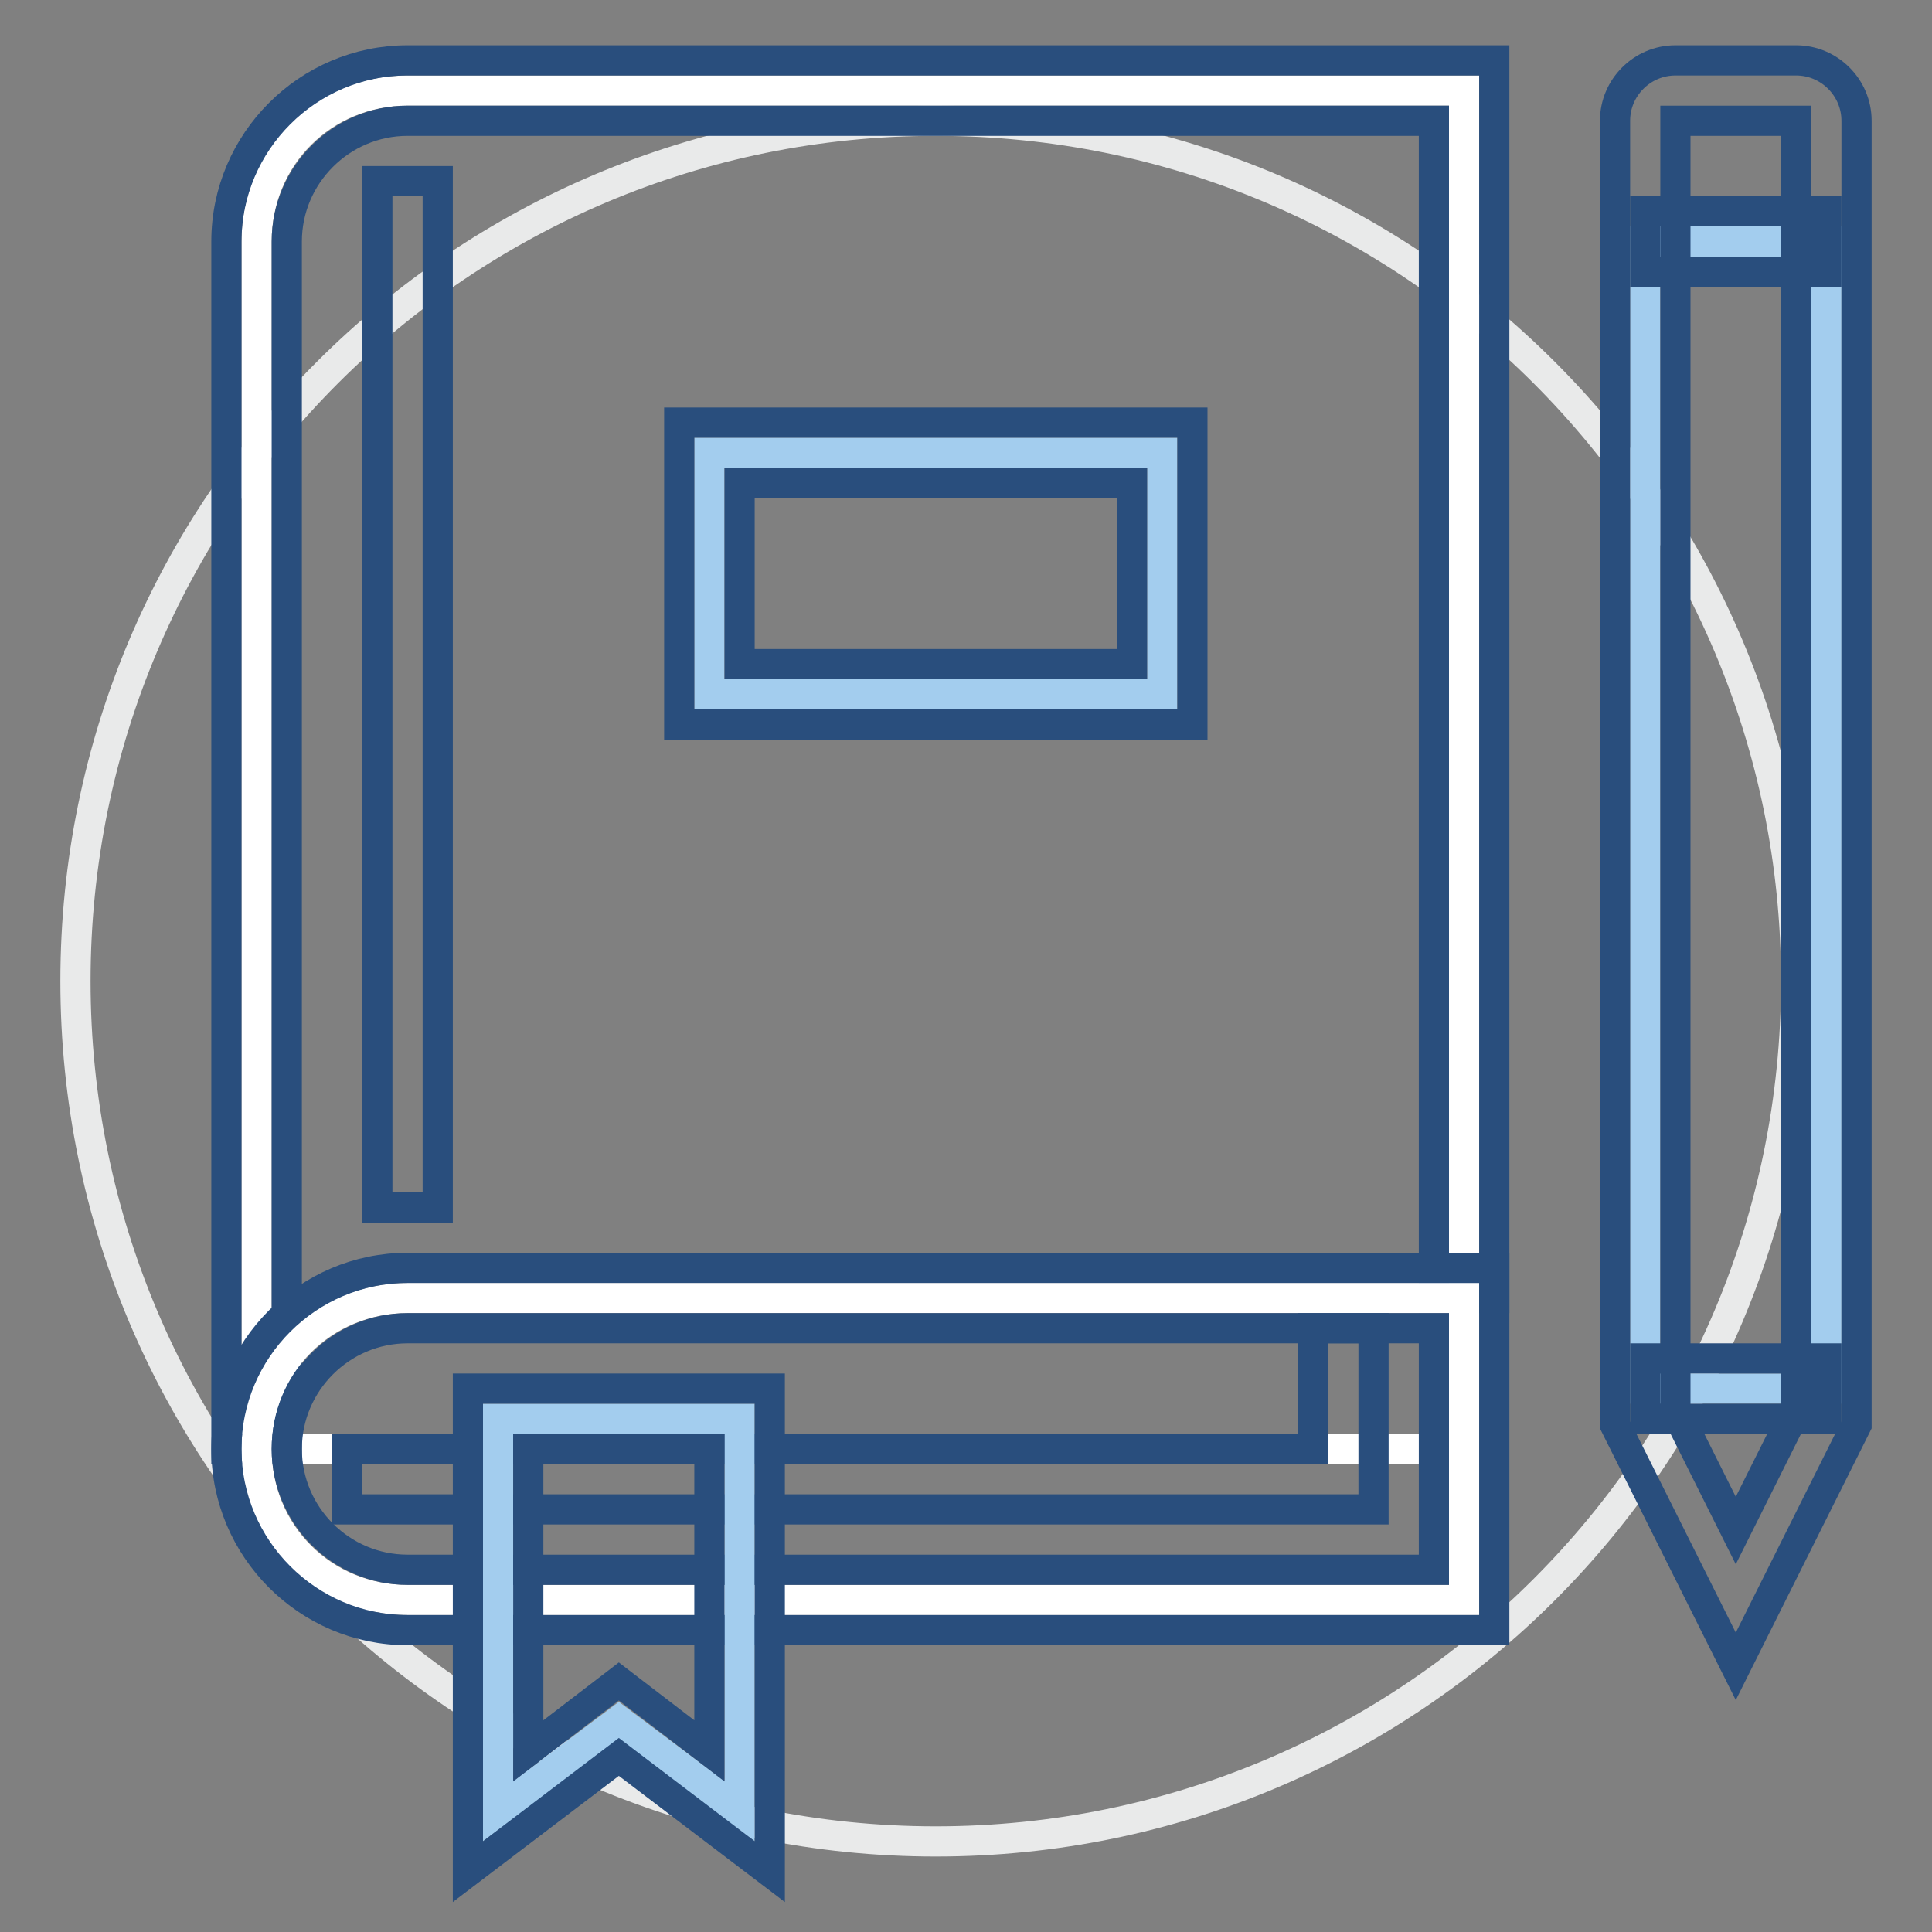
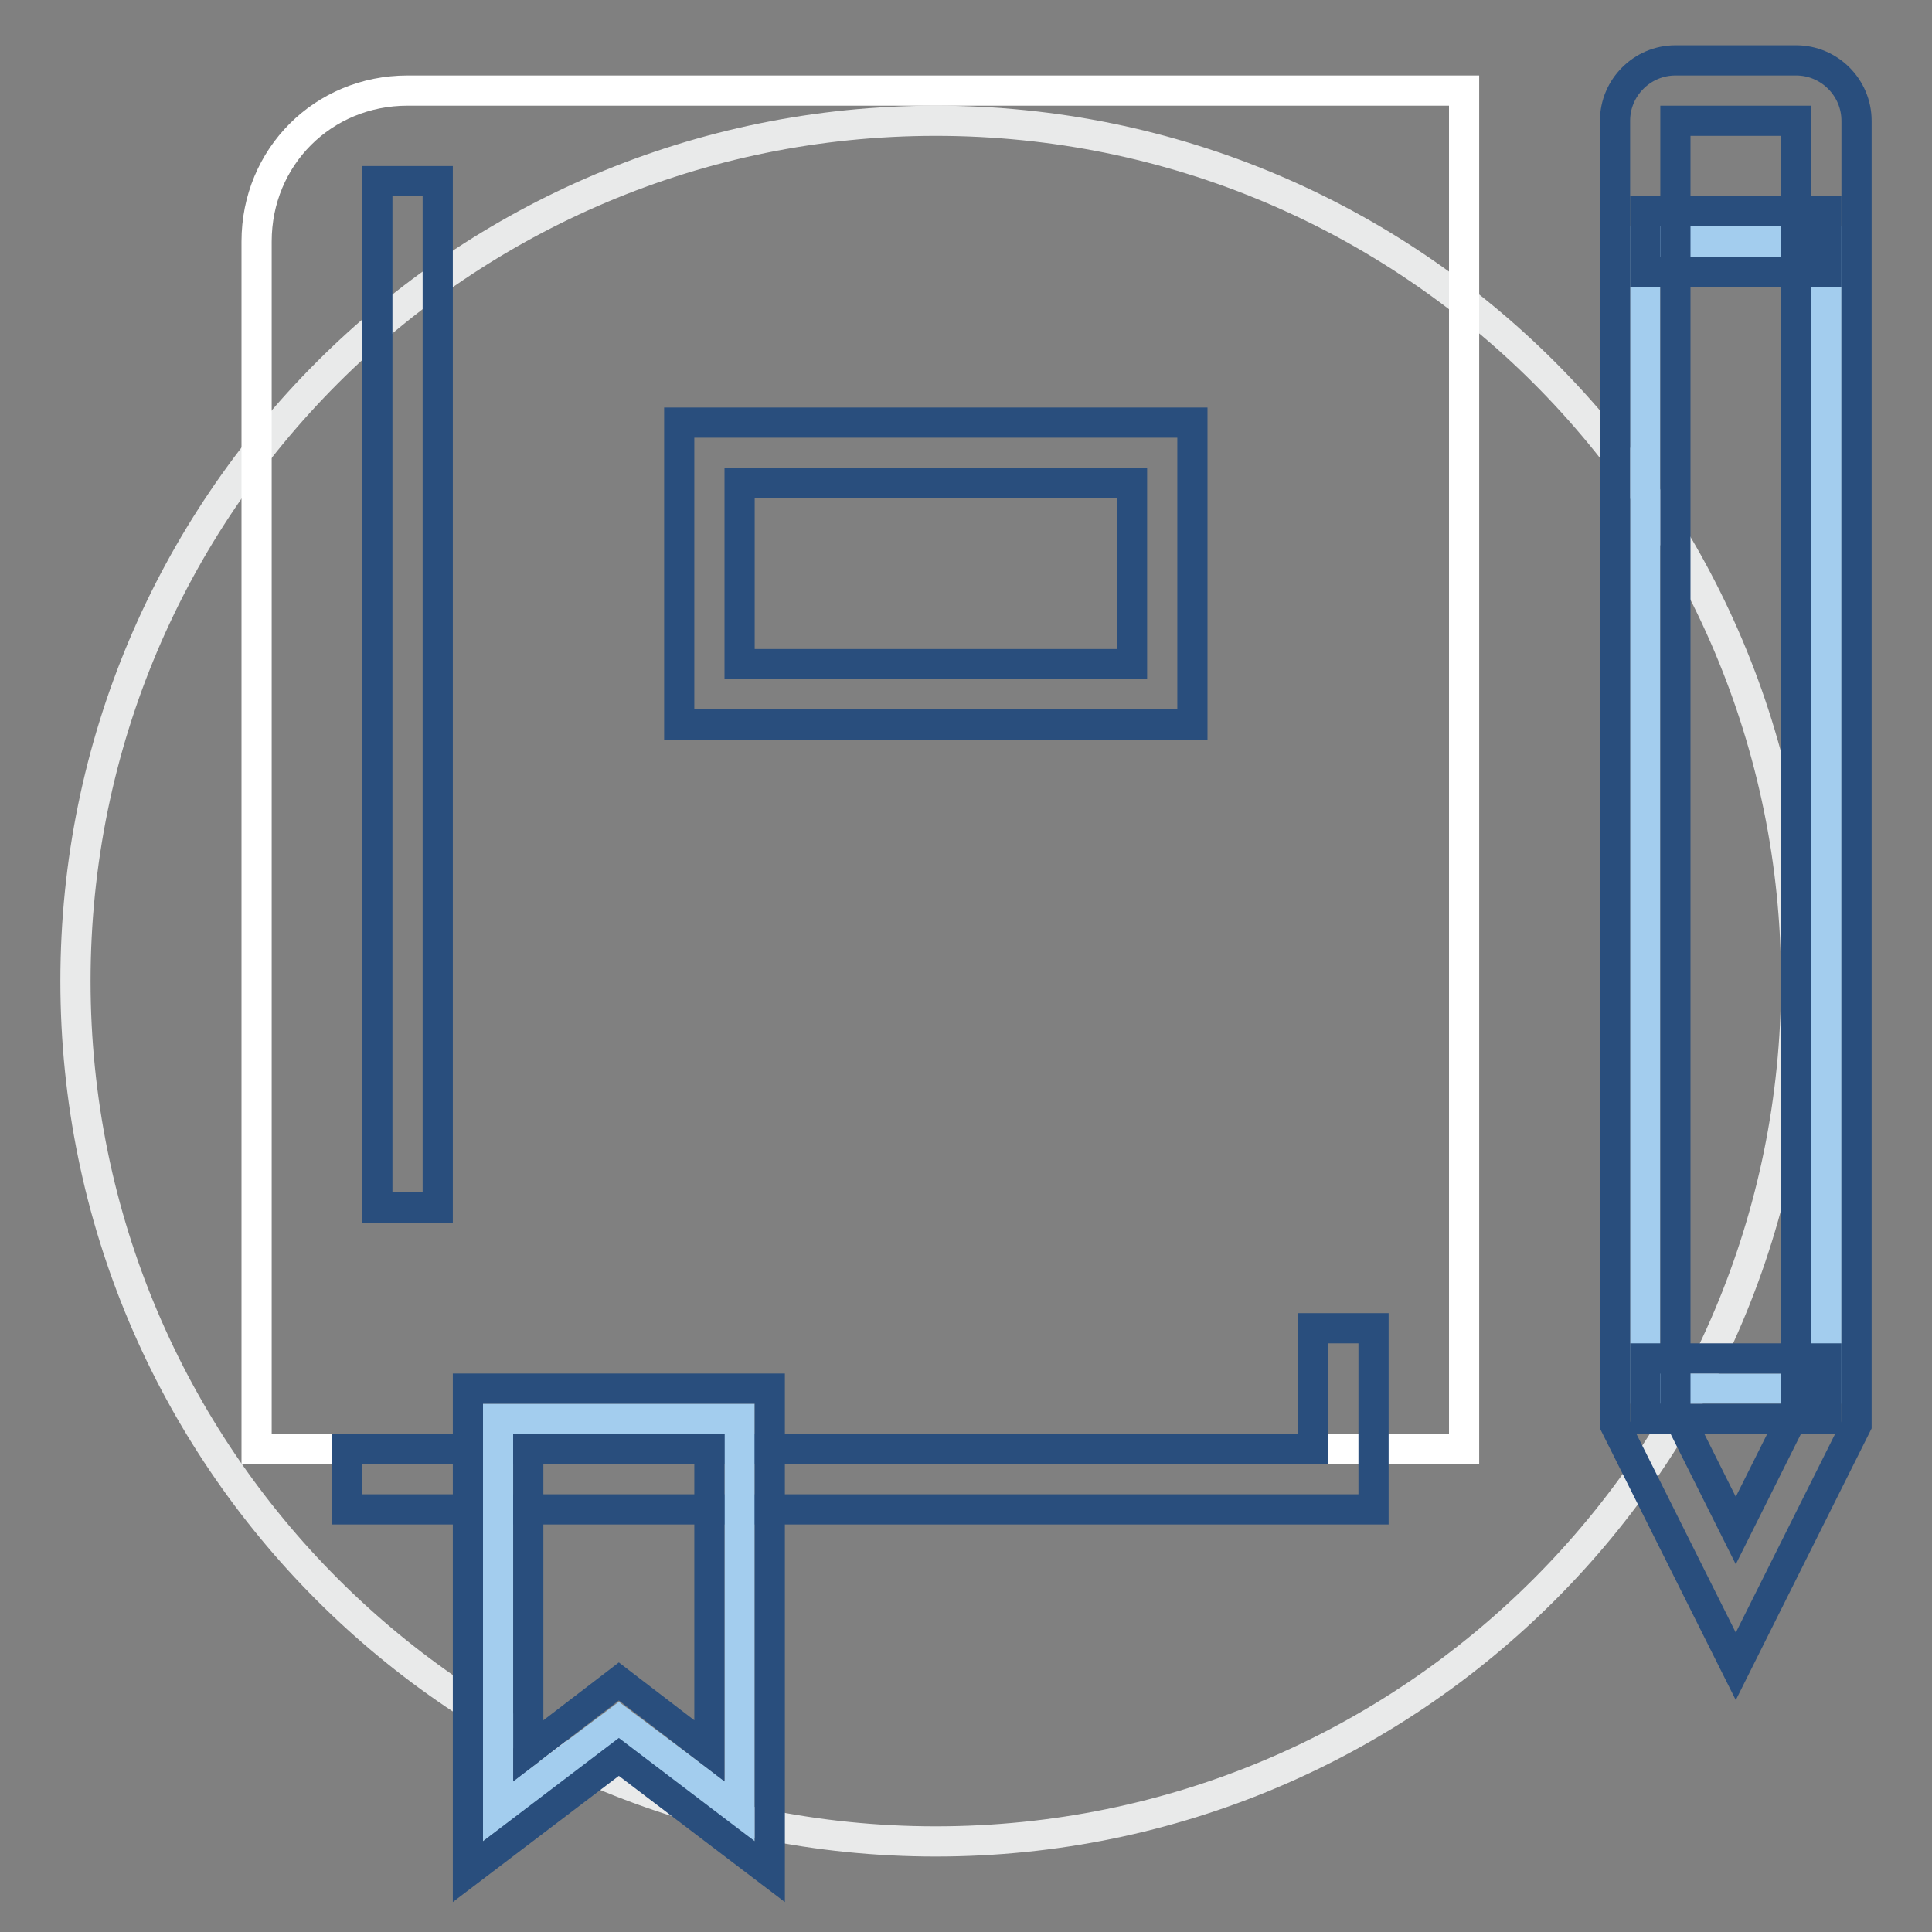
<svg xmlns="http://www.w3.org/2000/svg" version="1.1" x="0px" y="0px" viewBox="0 0 256 256" enable-background="new 0 0 256 256" xml:space="preserve">
  <rect x="0" y="0" width="256" height="256" fill="#808080" stroke="none" />
  <g>
    <path stroke-width="4" fill-opacity="0" stroke="#e9eaea" d="M10,130c0,63,51,114,114,114c63,0,114-51,114-114S187,16,124,16C61,16,10,67,10,130L10,130z" />
    <path stroke-width="4" fill-opacity="0" stroke="#a3cdee" d="M218,32h24v152h-24V32z" />
    <path stroke-width="4" fill-opacity="0" stroke="#ffffff" d="M54,12c-11.2,0-20,8.8-20,20v160h160V12H54L54,12z" />
-     <path stroke-width="4" fill-opacity="0" stroke="#294e7d" d="M38,192h-8V32C30,18.8,40.8,8,54,8h144v164h-8V16H54c-8.8,0-16,7.2-16,16V192z" />
-     <path stroke-width="4" fill-opacity="0" stroke="#ffffff" d="M54,212c-11.2,0-20-8.8-20-20c0-11.2,8.8-20,20-20h140v40H54z" />
-     <path stroke-width="4" fill-opacity="0" stroke="#294e7d" d="M198,216H54c-13.2,0-24-10.8-24-24c0-13.2,10.8-24,24-24h144V216z M54,176c-8.8,0-16,7.2-16,16 s7.2,16,16,16h136v-32H54z" />
    <path stroke-width="4" fill-opacity="0" stroke="#294e7d" d="M182,200H46v-8h128v-16h8V200z" />
    <path stroke-width="4" fill-opacity="0" stroke="#a3cdee" d="M66,188v52l16-12l16,12v-52H66z" />
    <path stroke-width="4" fill-opacity="0" stroke="#294e7d" d="M102,248l-20-15.2L62,248v-64h40V248z M82,222.8l12,9.2v-40H70v40L82,222.8z M50,24h8v136h-8V24z  M230,220.8l-16-32V16c0-4.4,3.6-8,8-8h16c4.4,0,8,3.6,8,8v172.8L230,220.8L230,220.8z M222,186.8l8,16l8-16V16h-16V186.8 L222,186.8z" />
    <path stroke-width="4" fill-opacity="0" stroke="#294e7d" d="M218,180h24v8h-24V180z M218,28h24v8h-24V28z" />
-     <path stroke-width="4" fill-opacity="0" stroke="#a3cdee" d="M94,60h60v32H94V60z" />
    <path stroke-width="4" fill-opacity="0" stroke="#294e7d" d="M158,96H90V56h68V96z M98,88h52V64H98V88z" />
  </g>
</svg>